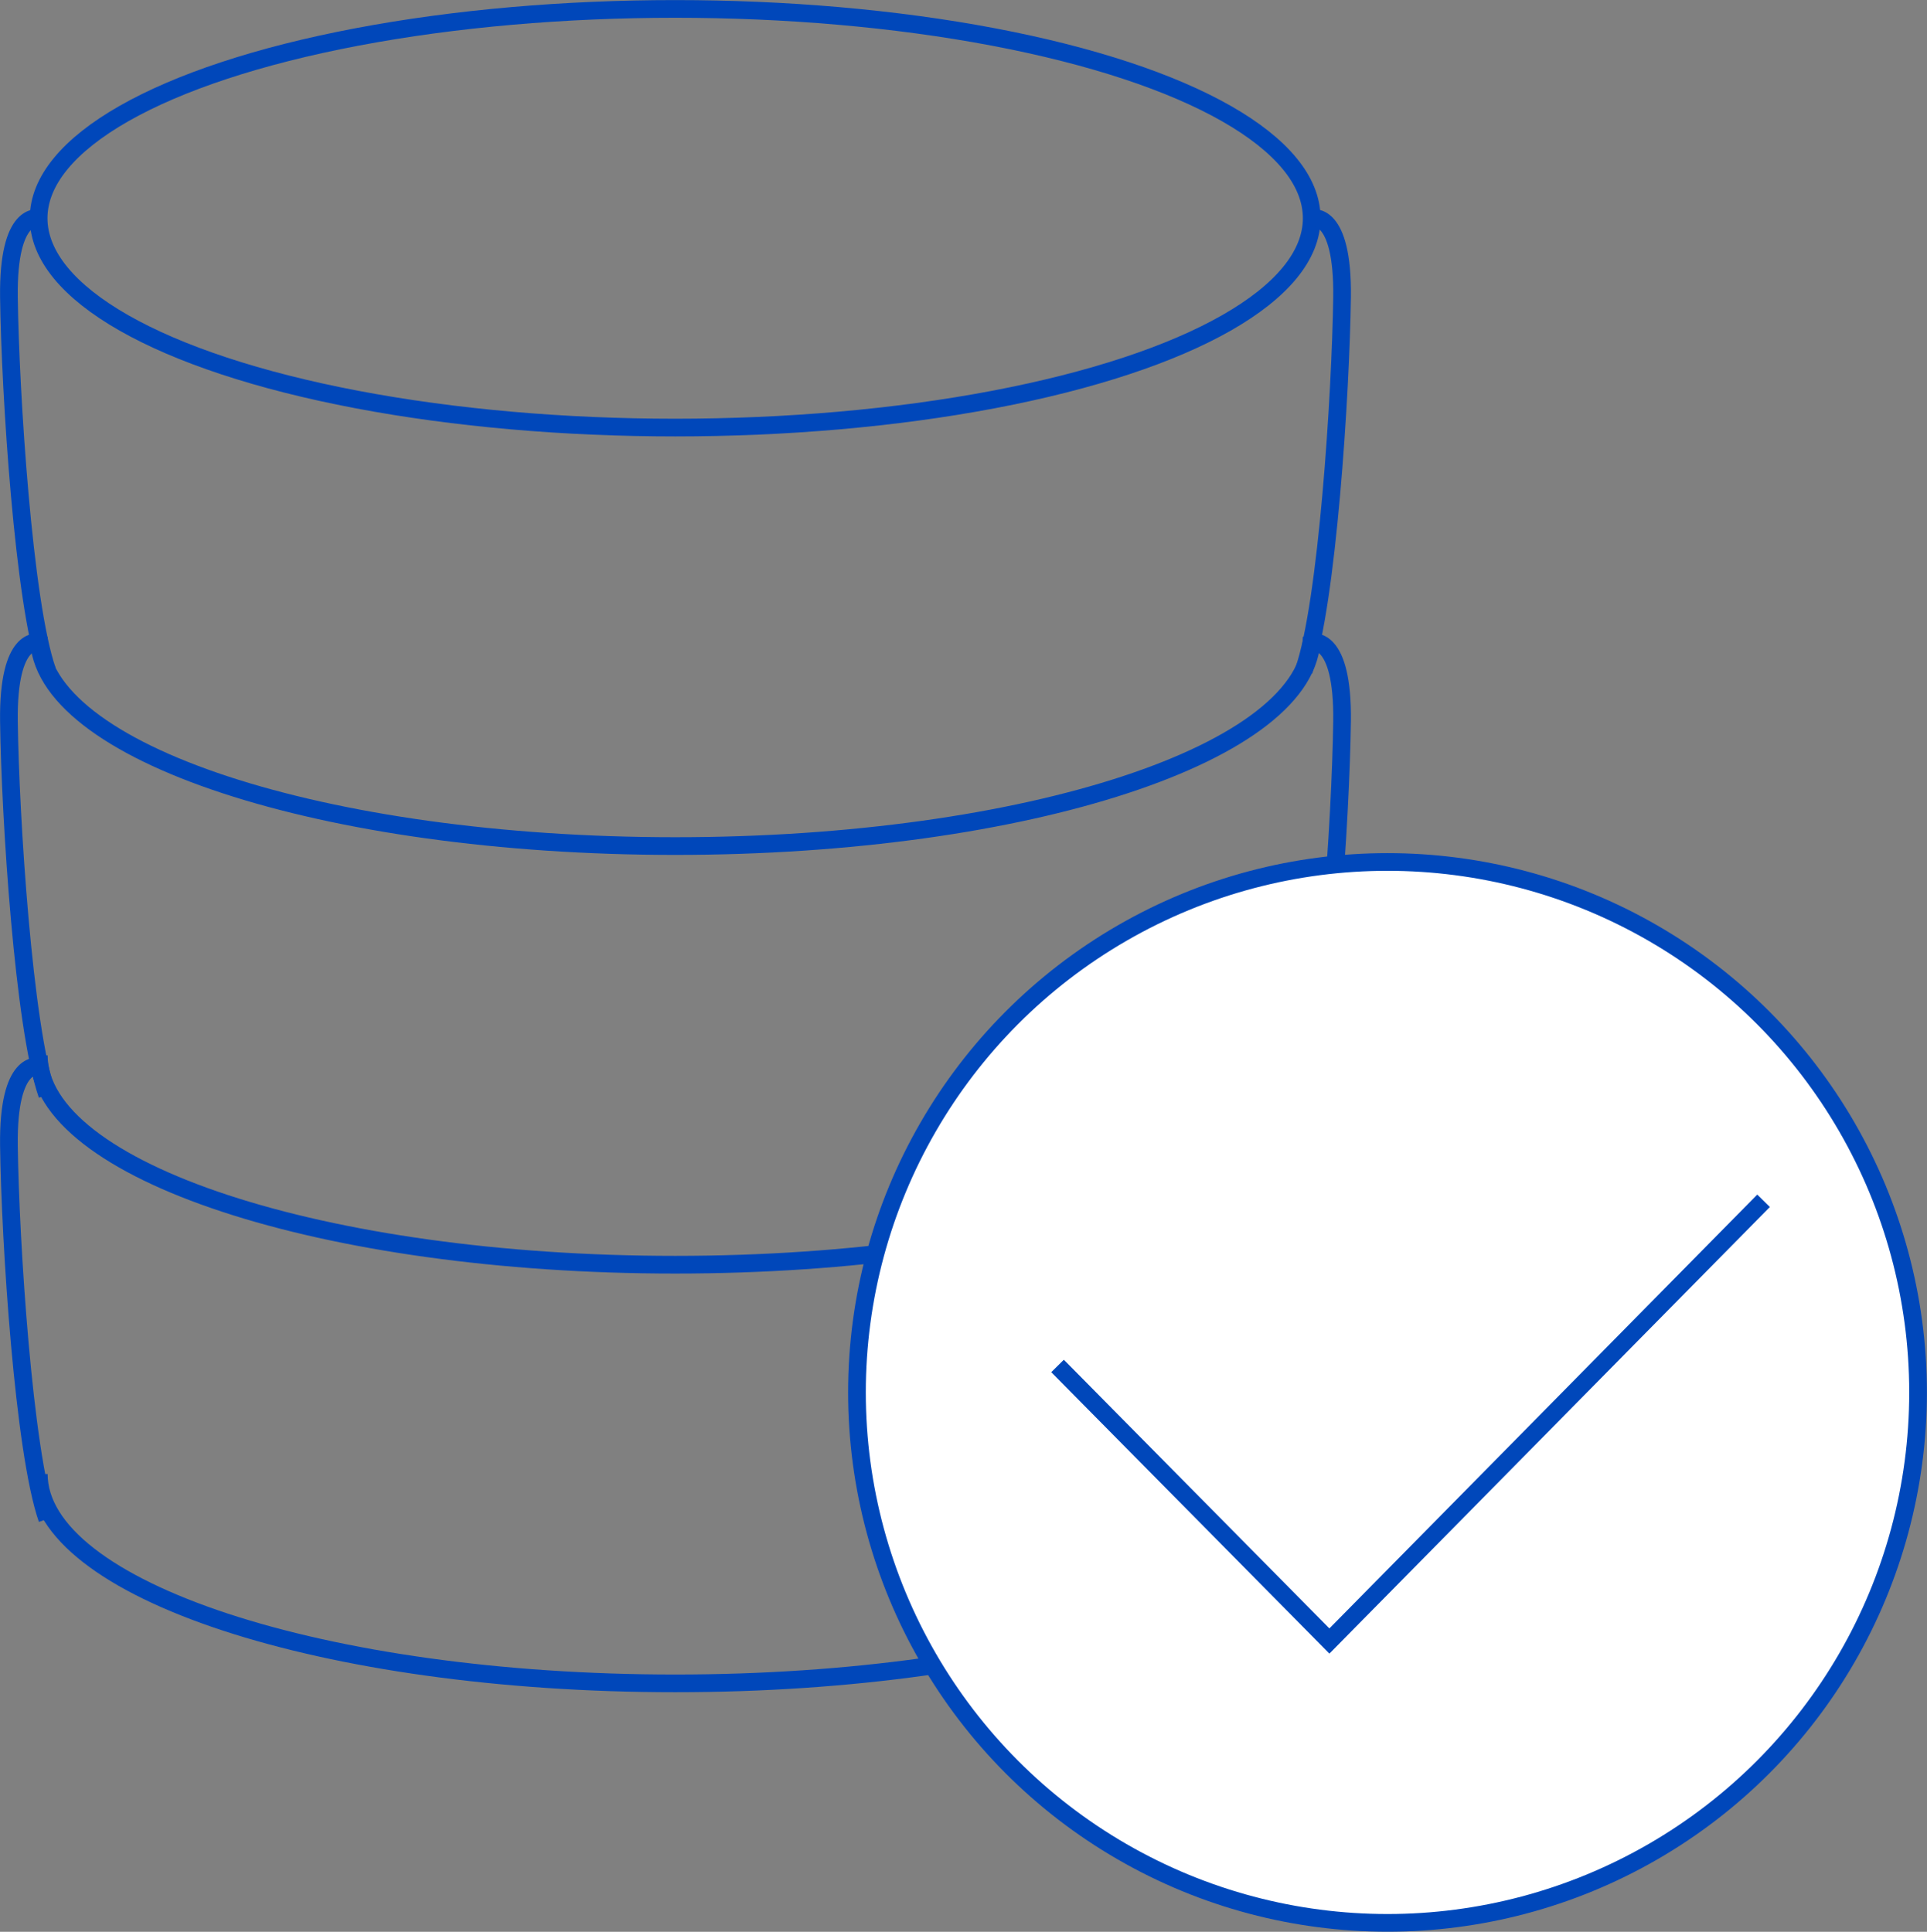
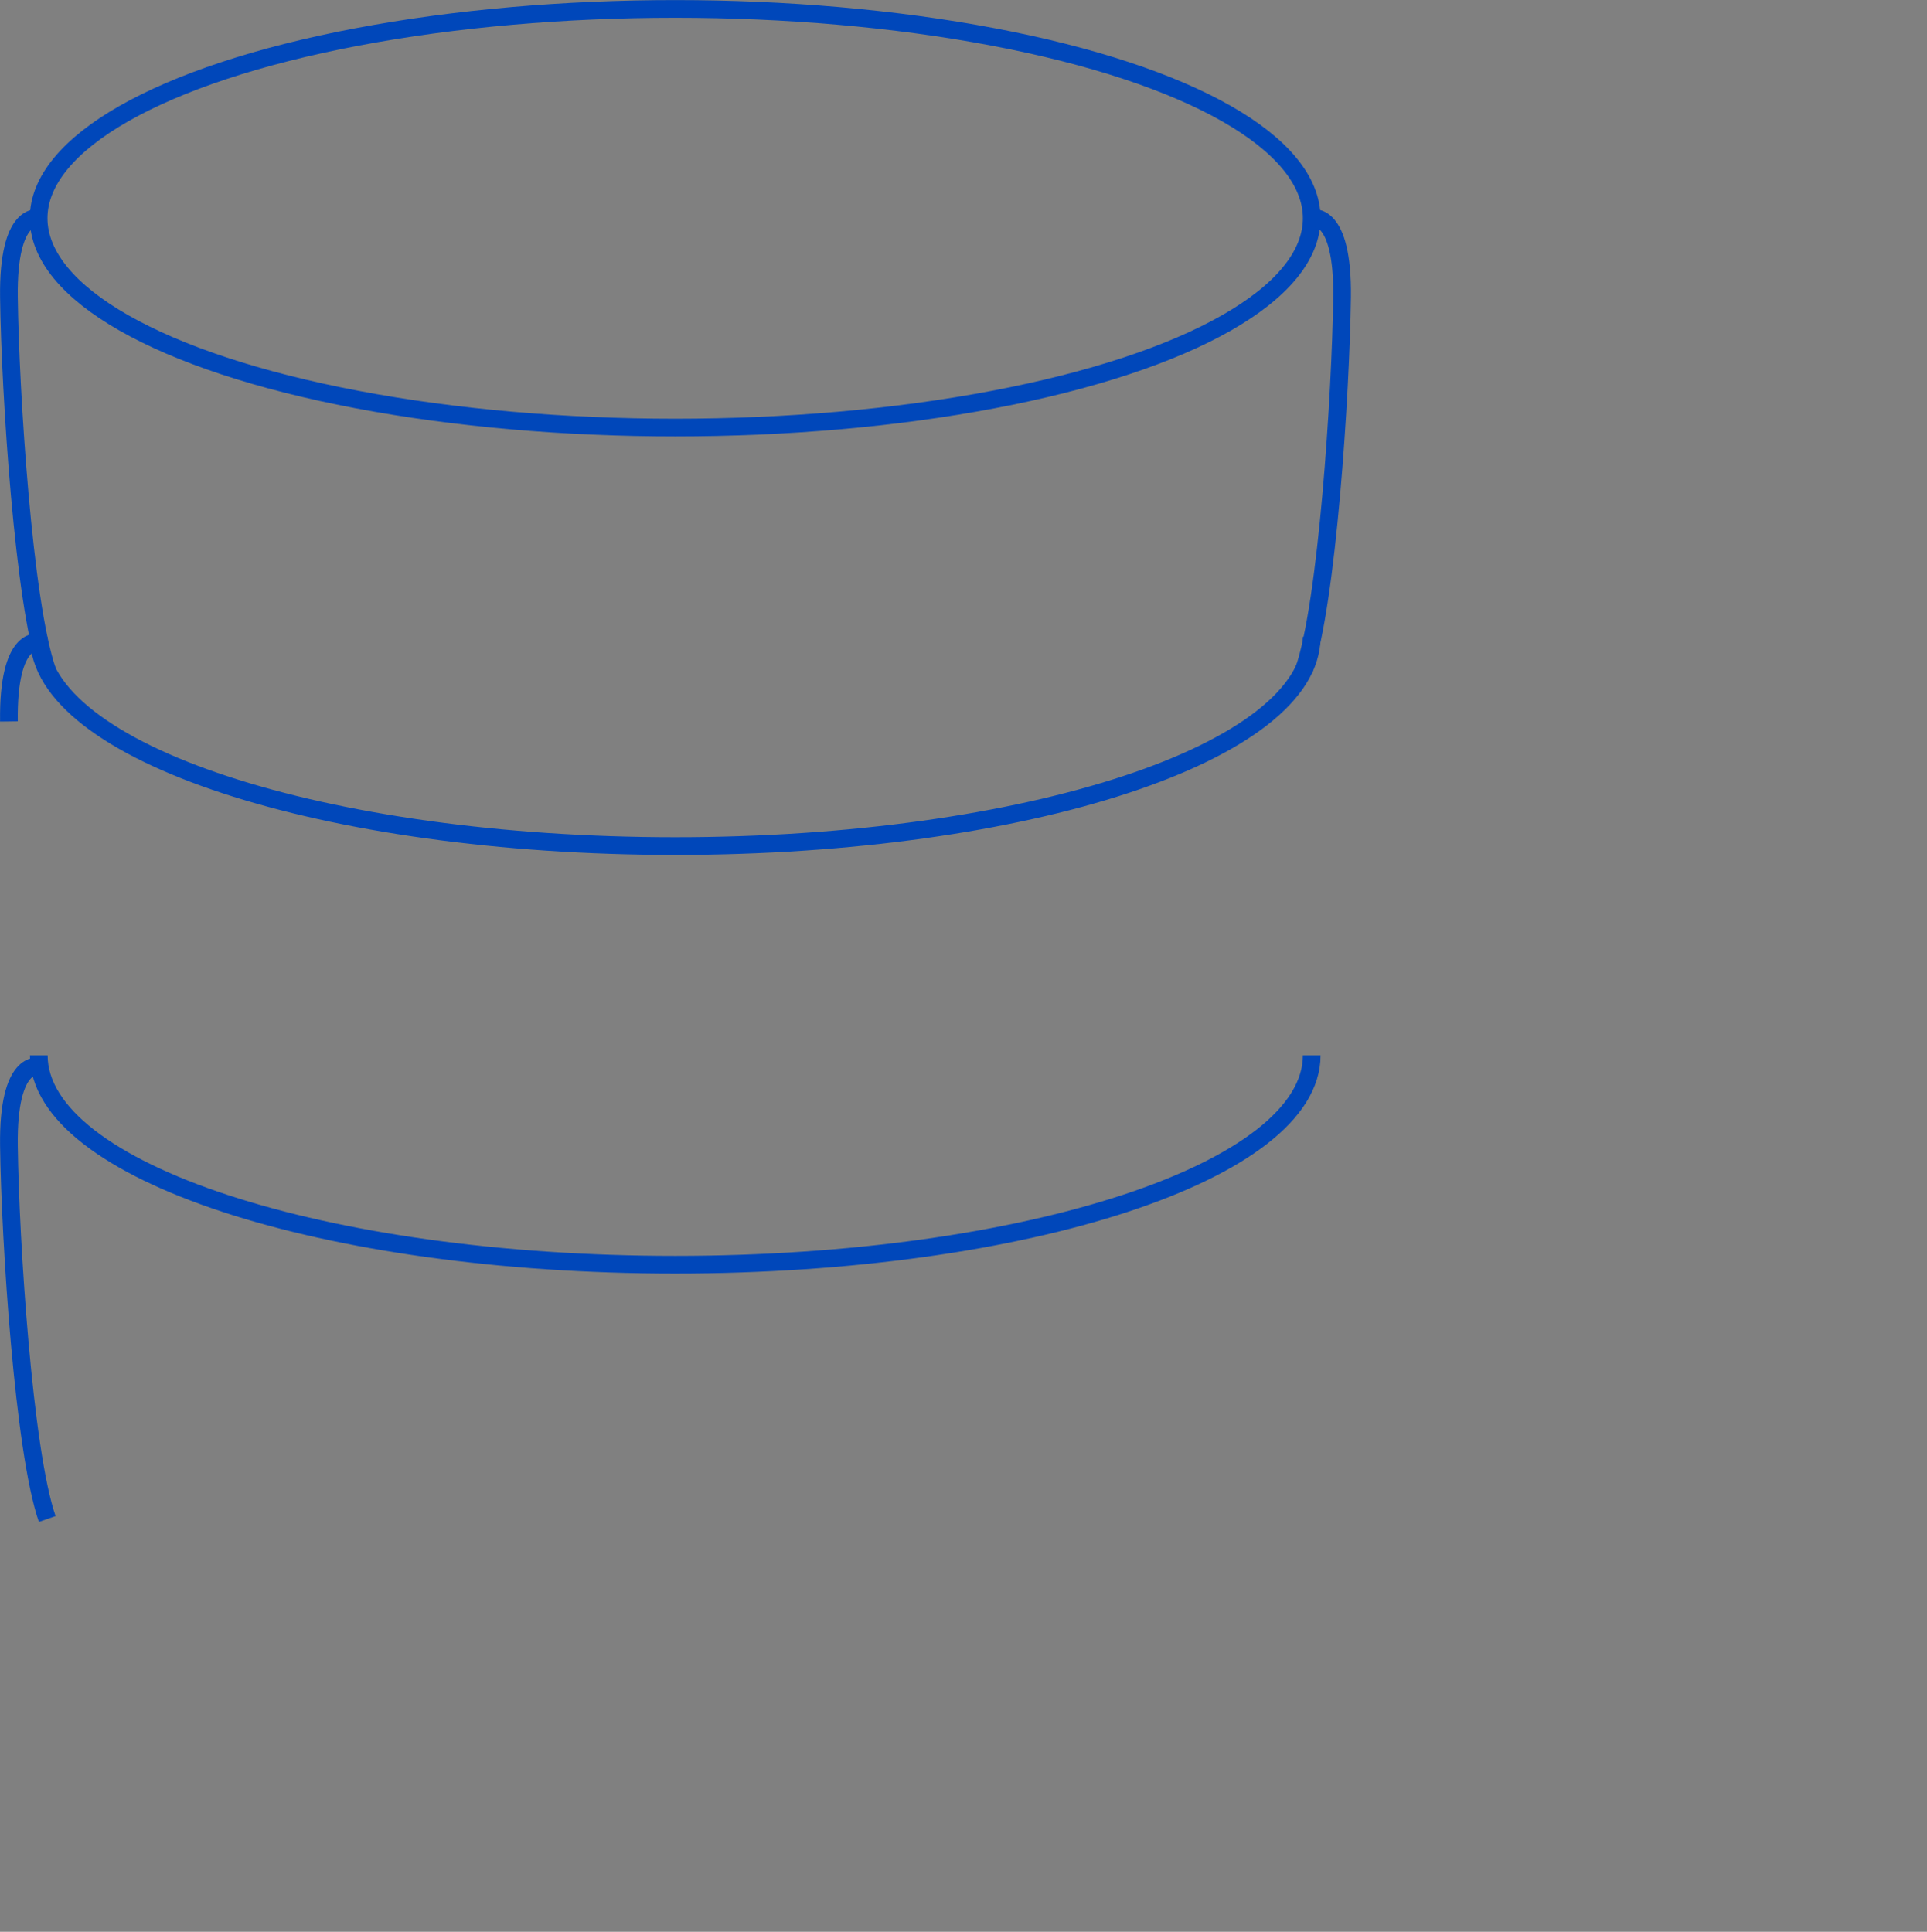
<svg xmlns="http://www.w3.org/2000/svg" id="uuid-62d9f4a1-9742-459e-9e98-4d080ca49434" data-name="图层 2" viewBox="0 0 118.73 119.05">
  <rect x="0" y="0" width="118.73" height="119.05" fill="#808080" stroke="none" />
  <g id="uuid-eb7e666e-a482-47a0-a1d5-611fa13f896a" data-name="图层 1">
    <g>
-       <path d="M80.85,39.59s1.91-.49,1.84,4.87c-.08,5.94-.91,18.85-2.36,23.01" style="fill: none; stroke: #0047ba; stroke-miterlimit: 10; stroke-width: 1.09px;" />
-       <path d="M80.85,65.73s1.91-.49,1.84,4.87c-.08,5.94-.91,18.85-2.36,23.01" style="fill: none; stroke: #0047ba; stroke-miterlimit: 10; stroke-width: 1.09px;" />
      <ellipse cx="41.6" cy="13.45" rx="39.22" ry="12.9" style="fill: none; stroke: #0047ba; stroke-miterlimit: 10; stroke-width: 1.09px;" />
      <path d="M80.82,39.24c0,7.12-17.56,12.9-39.22,12.9S2.39,46.37,2.39,39.24" style="fill: none; stroke: #0047ba; stroke-miterlimit: 10; stroke-width: 1.09px;" />
      <path d="M80.82,65.04c0,7.12-17.56,12.9-39.22,12.9S2.39,72.17,2.39,65.04" style="fill: none; stroke: #0047ba; stroke-miterlimit: 10; stroke-width: 1.09px;" />
-       <path d="M80.82,90.84c0,7.12-17.56,12.9-39.22,12.9S2.39,97.96,2.39,90.84" style="fill: none; stroke: #0047ba; stroke-miterlimit: 10; stroke-width: 1.09px;" />
-       <circle cx="85.49" cy="85.81" r="32.69" style="fill: #fff; stroke: #0047ba; stroke-miterlimit: 10; stroke-width: 1.09px;" />
-       <polyline points="65.16 84.18 81.91 101.13 108.66 74" style="fill: none; stroke: #0047ba; stroke-miterlimit: 10; stroke-width: 1.09px;" />
      <path d="M2.39,13.45s-1.91-.49-1.84,4.87c.08,5.94,.91,18.85,2.36,23.01" style="fill: none; stroke: #0047ba; stroke-miterlimit: 10; stroke-width: 1.09px;" />
      <path d="M80.85,13.45s1.91-.49,1.84,4.87c-.08,5.94-.91,18.85-2.36,23.01" style="fill: none; stroke: #0047ba; stroke-miterlimit: 10; stroke-width: 1.09px;" />
-       <path d="M2.39,39.59s-1.91-.49-1.84,4.87c.08,5.94,.91,18.85,2.36,23.01" style="fill: none; stroke: #0047ba; stroke-miterlimit: 10; stroke-width: 1.09px;" />
+       <path d="M2.39,39.59s-1.91-.49-1.84,4.87" style="fill: none; stroke: #0047ba; stroke-miterlimit: 10; stroke-width: 1.09px;" />
      <path d="M2.39,65.73s-1.91-.49-1.84,4.87c.08,5.94,.91,18.85,2.36,23.01" style="fill: none; stroke: #0047ba; stroke-miterlimit: 10; stroke-width: 1.09px;" />
    </g>
  </g>
</svg>